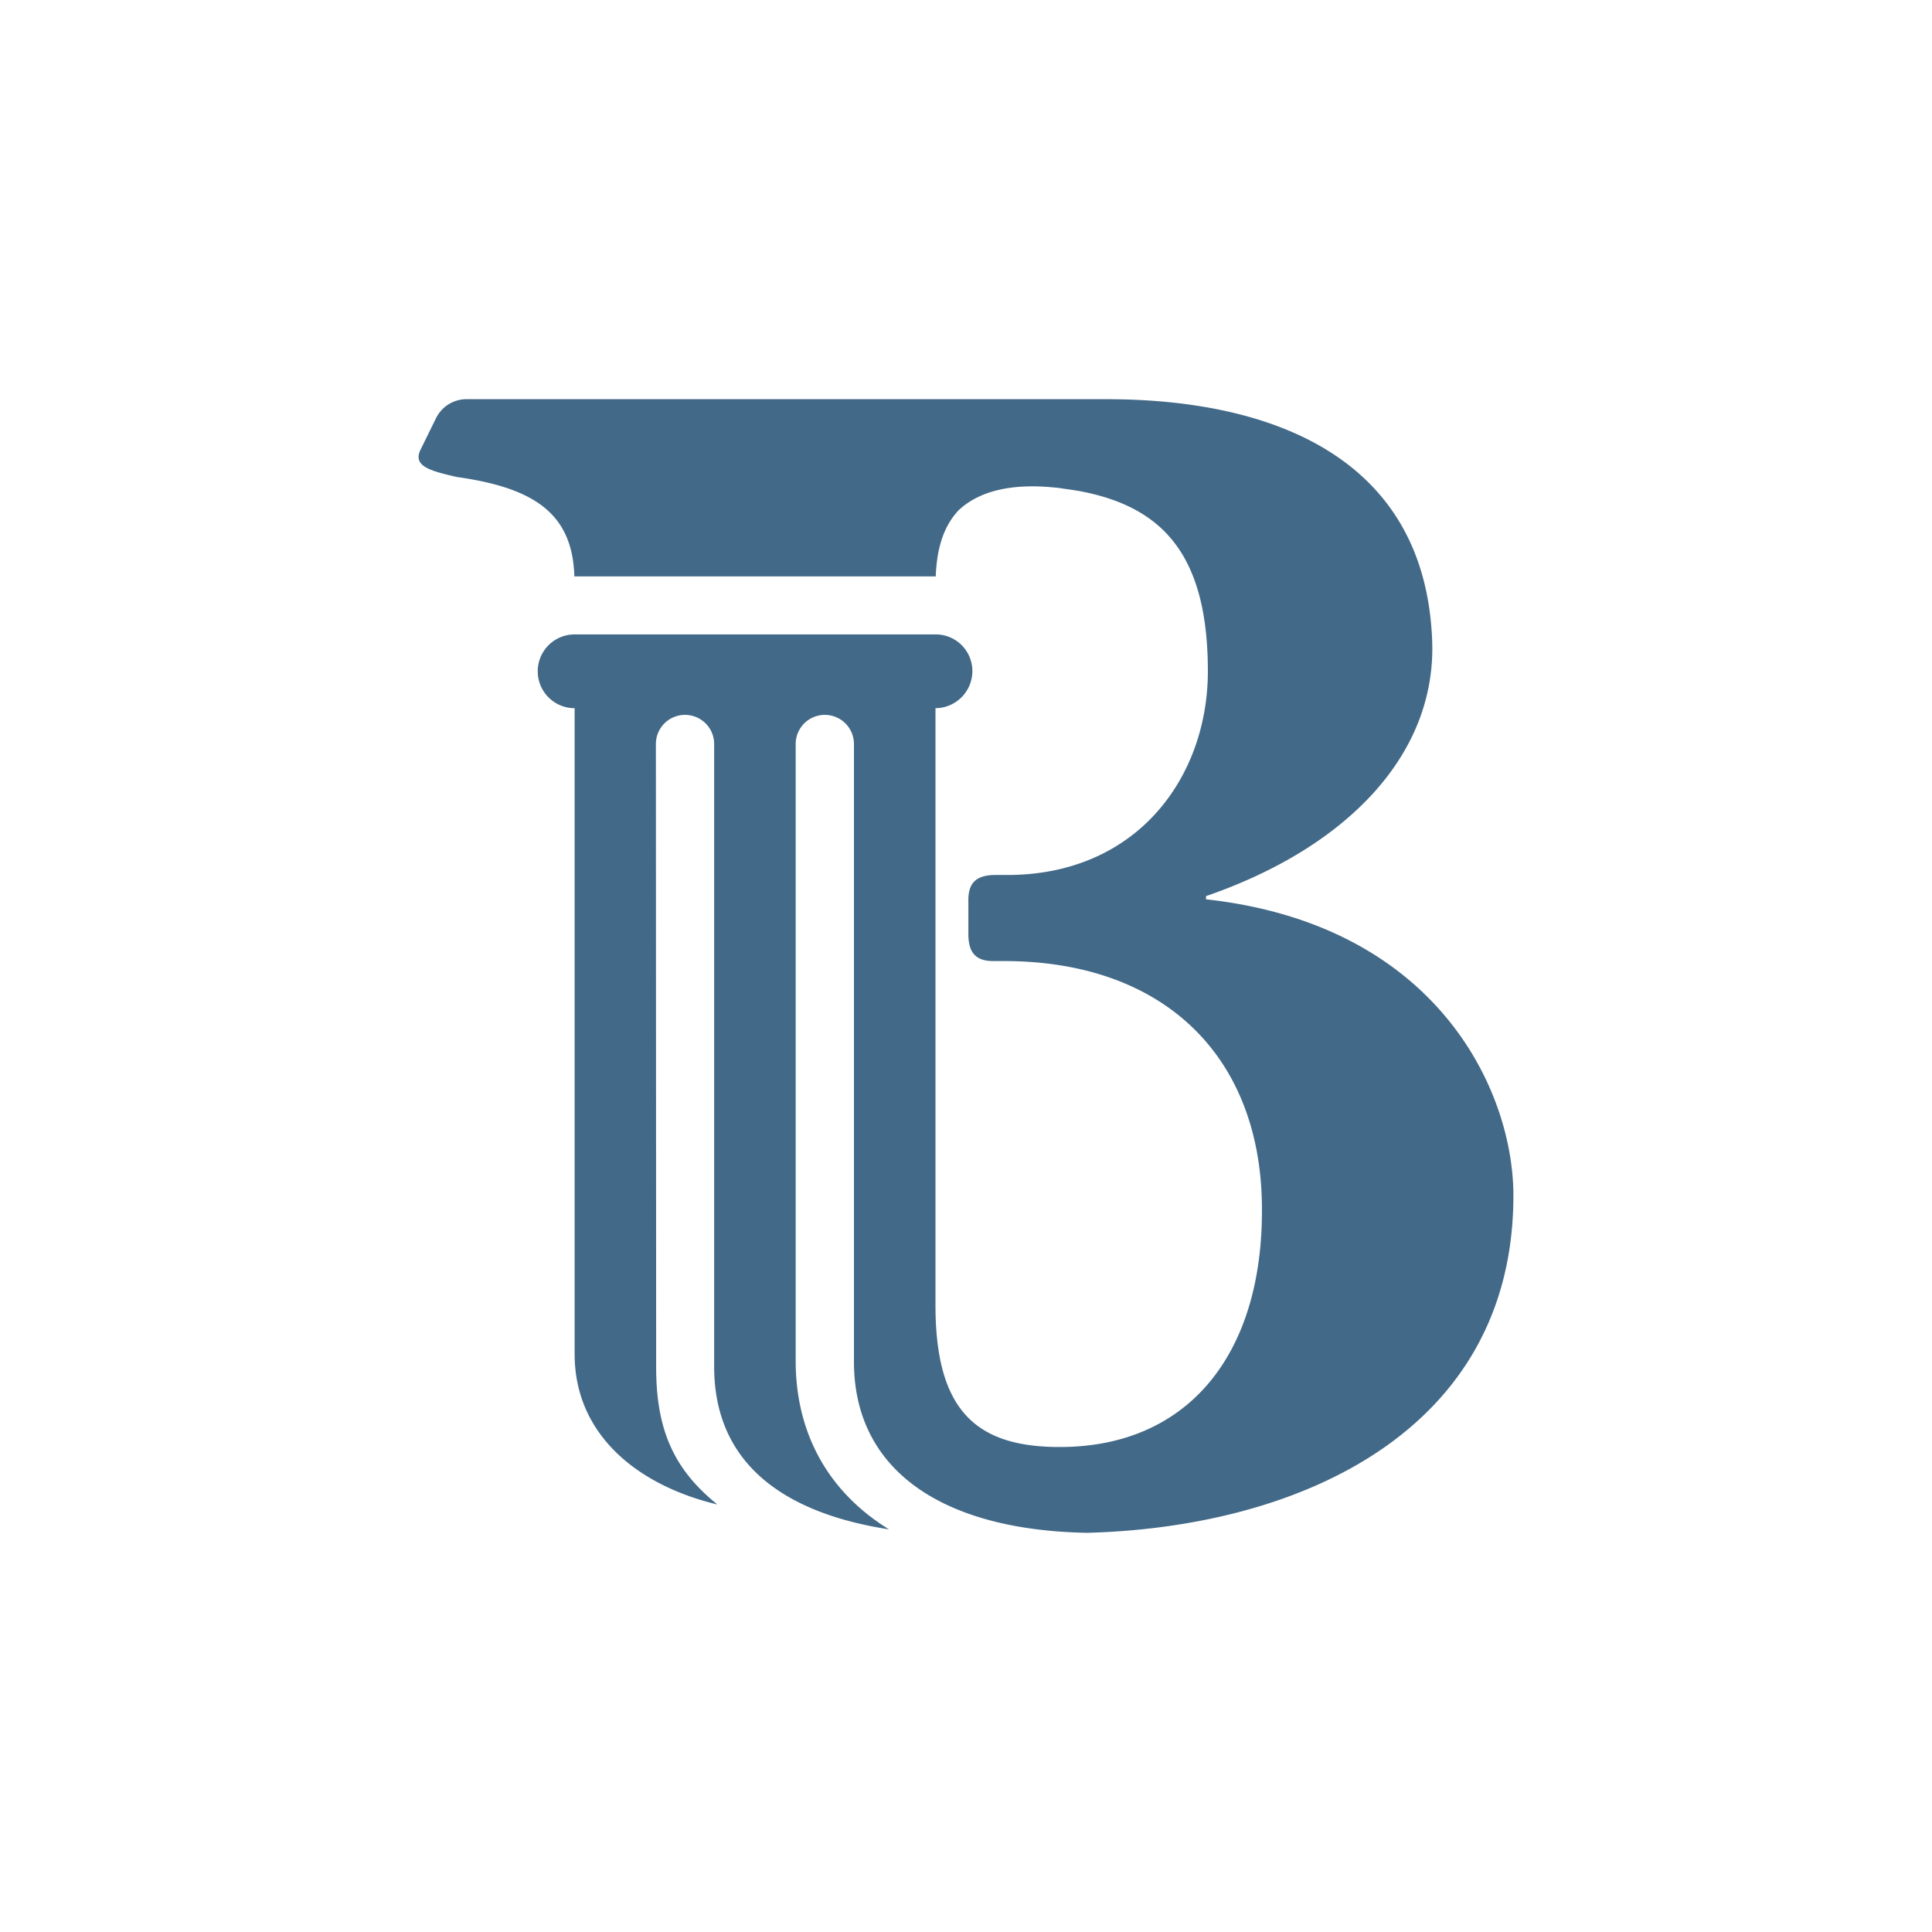
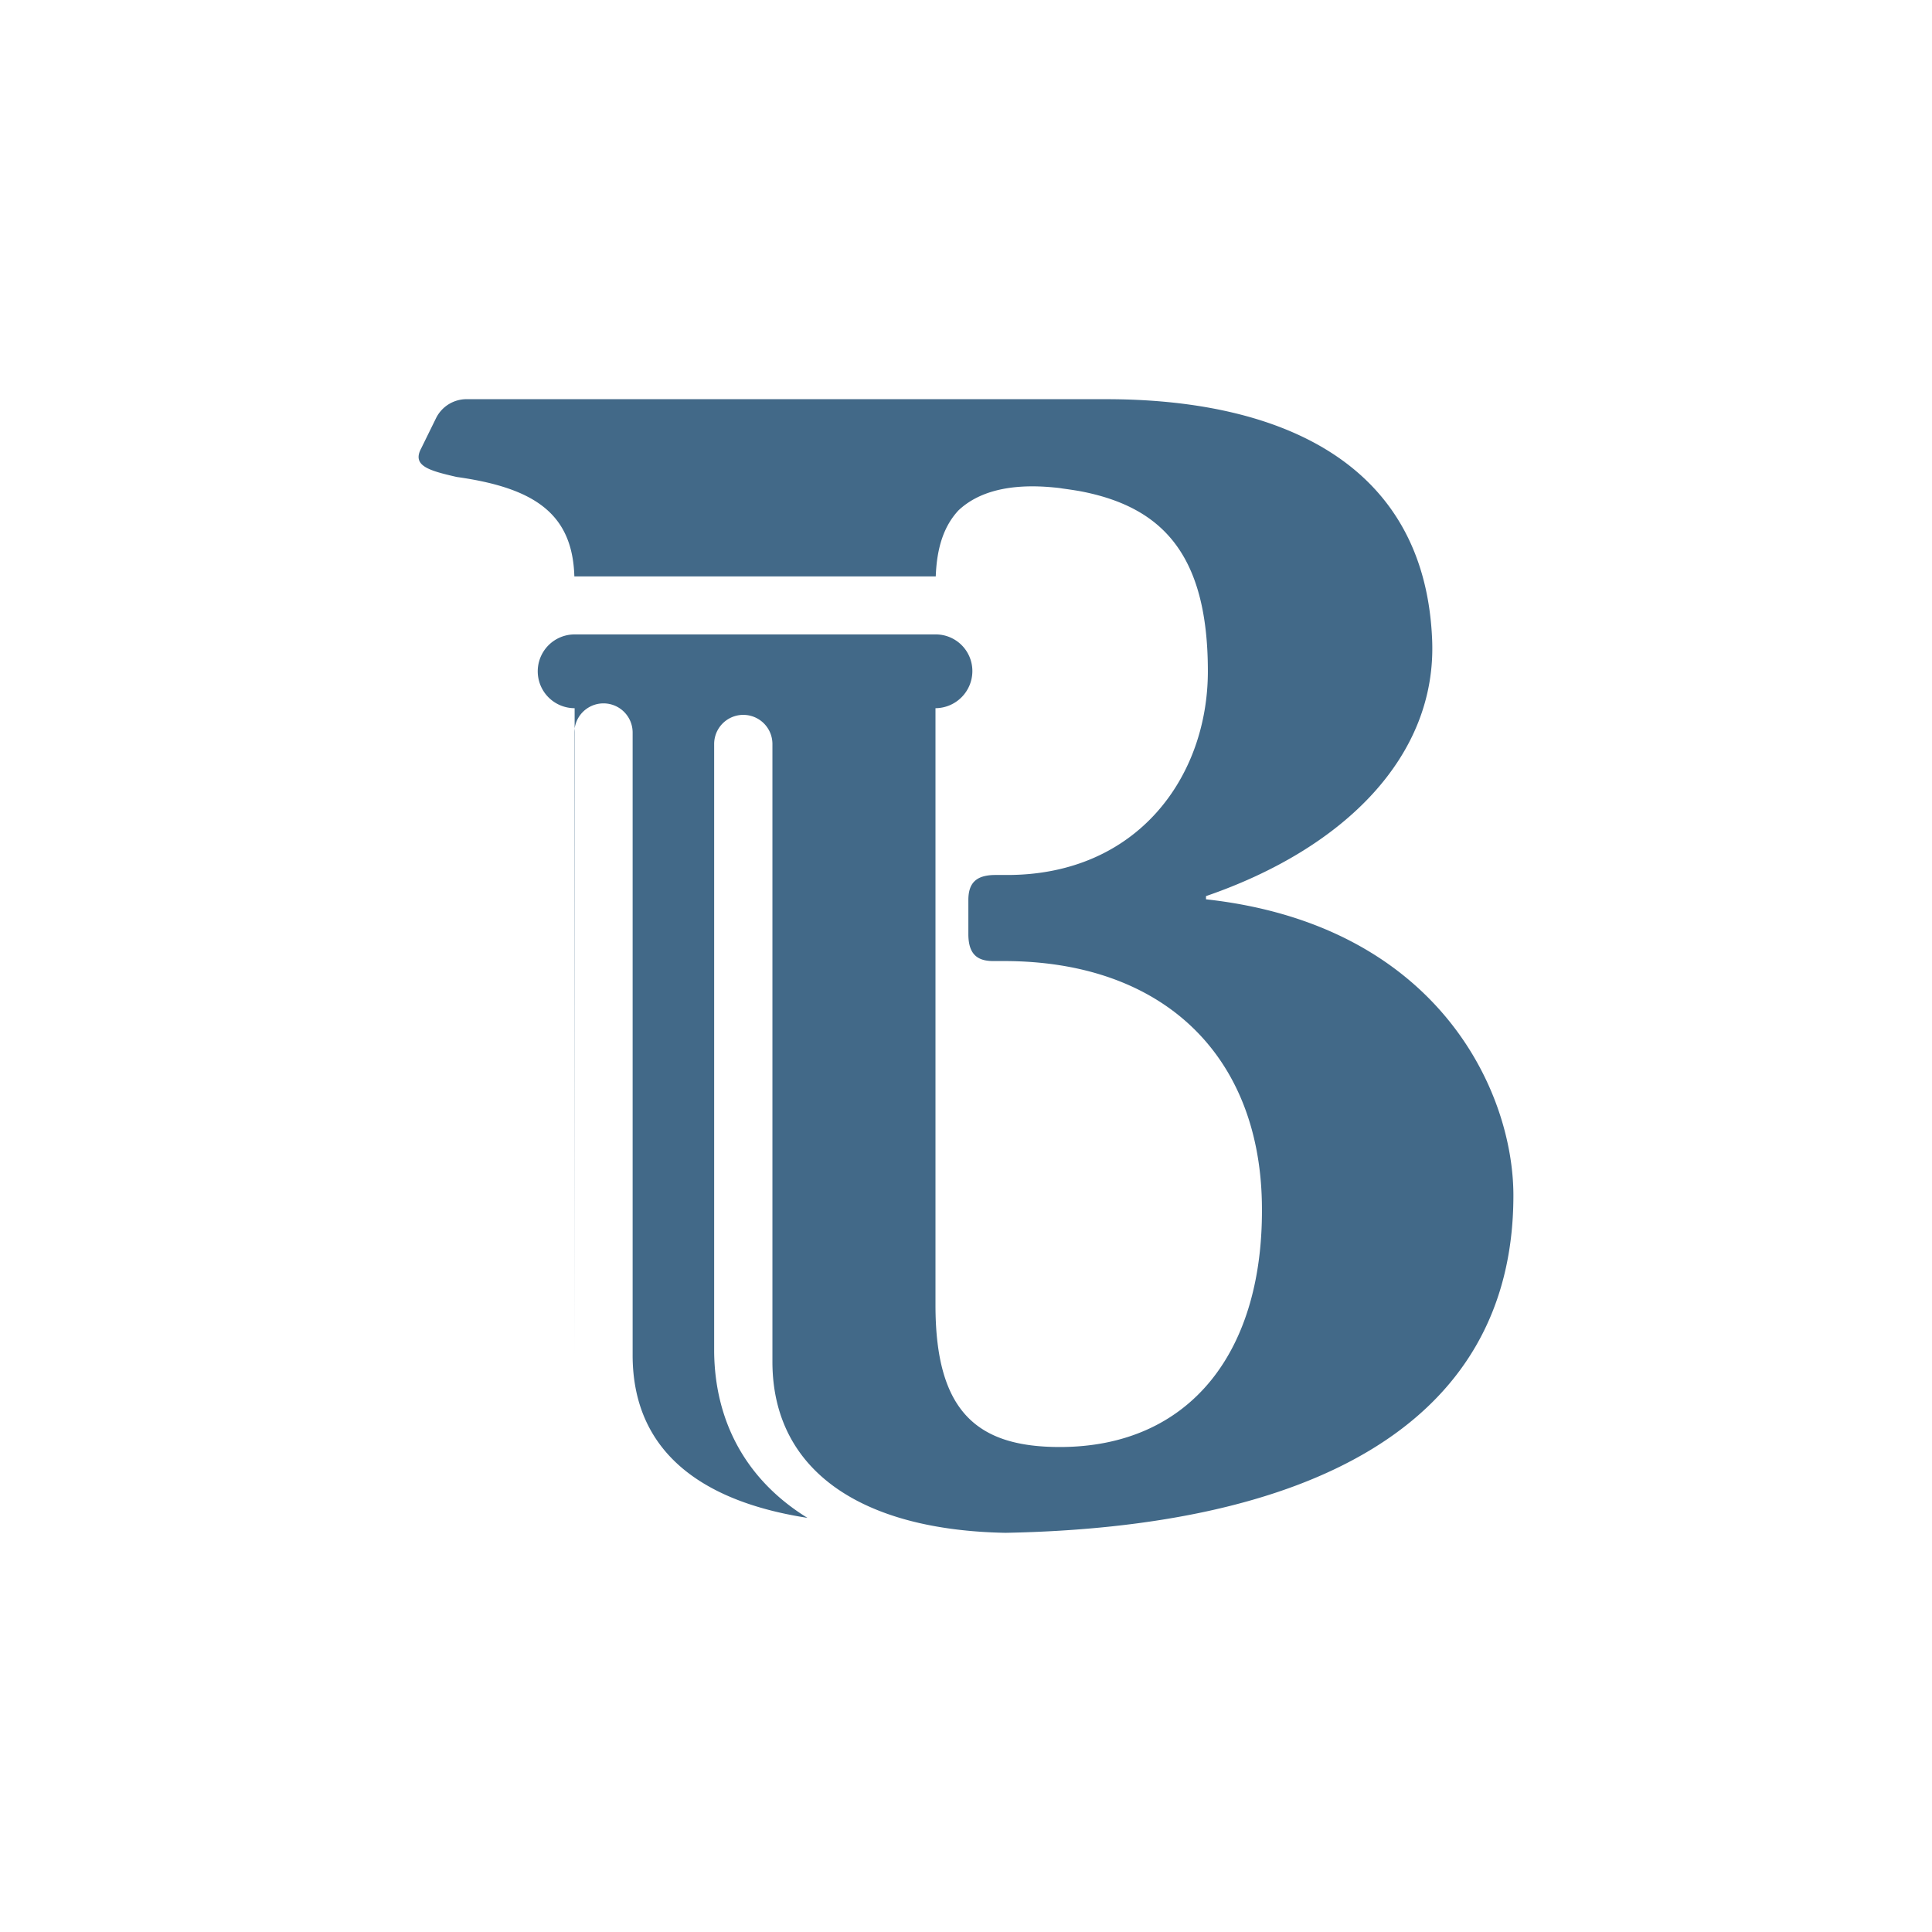
<svg xmlns="http://www.w3.org/2000/svg" viewBox="0 0 300 300">
-   <path d="M187.267,139.645v-.498c21.5-7.388,35.862-21.749,35.114-39.805-1.162-28.391-24.946-37.356-50.597-37.356H72.626a5.287,5.287,0,0,0-4.898,2.905L65.403,69.623c-1.453,2.698,1.162,3.445,5.52,4.441,12.12,1.702,17.973,5.728,18.263,15.441h56.117c.166-4.524,1.287-7.845,3.528-10.252,2.988-2.822,7.762-4.234,14.735-3.57.457.042.913.083,1.37.166.913.125,1.785.249,2.739.415,12.743,2.407,19.882,9.754,19.882,27.976,0,16.312-10.875,31.628-31.172,31.628h-1.951c-2.906.042-4.026,1.287-4.068,3.777v5.52c.042,2.947,1.328,4.068,3.86,4.068h1.66c24.738,0,39.556,14.611,40.054,37.356.498,23.244-11.124,38.103-31.379,38.103-12.784,0-19.3-5.437-19.3-21.998V109.968a5.766,5.766,0,0,0,5.728-5.728,5.685,5.685,0,0,0-5.728-5.728H89.228a5.728,5.728,0,0,0,0,11.456v100.28c0,12.577,9.837,20.421,22.164,23.368-7.056-5.686-9.546-12.037-9.505-21.584l-.042-96.503a4.524,4.524,0,0,1,9.049,0v96.503c-.083,16.437,12.618,23.202,27.145,25.444-9.629-5.935-14.361-15.067-14.486-25.734V115.529a4.524,4.524,0,0,1,9.048,0v96.13c.125,16.686,13.739,25.942,36.194,26.357C201.961,237.144,235,222.119,235,185.634,235,169.322,223.129,143.588,187.267,139.645Z" fill="#426988" />
+   <path d="M187.267,139.645v-.498c21.5-7.388,35.862-21.749,35.114-39.805-1.162-28.391-24.946-37.356-50.597-37.356H72.626a5.287,5.287,0,0,0-4.898,2.905L65.403,69.623c-1.453,2.698,1.162,3.445,5.52,4.441,12.12,1.702,17.973,5.728,18.263,15.441h56.117c.166-4.524,1.287-7.845,3.528-10.252,2.988-2.822,7.762-4.234,14.735-3.57.457.042.913.083,1.37.166.913.125,1.785.249,2.739.415,12.743,2.407,19.882,9.754,19.882,27.976,0,16.312-10.875,31.628-31.172,31.628h-1.951c-2.906.042-4.026,1.287-4.068,3.777v5.52c.042,2.947,1.328,4.068,3.86,4.068h1.66c24.738,0,39.556,14.611,40.054,37.356.498,23.244-11.124,38.103-31.379,38.103-12.784,0-19.3-5.437-19.3-21.998V109.968a5.766,5.766,0,0,0,5.728-5.728,5.685,5.685,0,0,0-5.728-5.728H89.228a5.728,5.728,0,0,0,0,11.456v100.28l-.042-96.503a4.524,4.524,0,0,1,9.049,0v96.503c-.083,16.437,12.618,23.202,27.145,25.444-9.629-5.935-14.361-15.067-14.486-25.734V115.529a4.524,4.524,0,0,1,9.048,0v96.13c.125,16.686,13.739,25.942,36.194,26.357C201.961,237.144,235,222.119,235,185.634,235,169.322,223.129,143.588,187.267,139.645Z" fill="#426988" />
</svg>